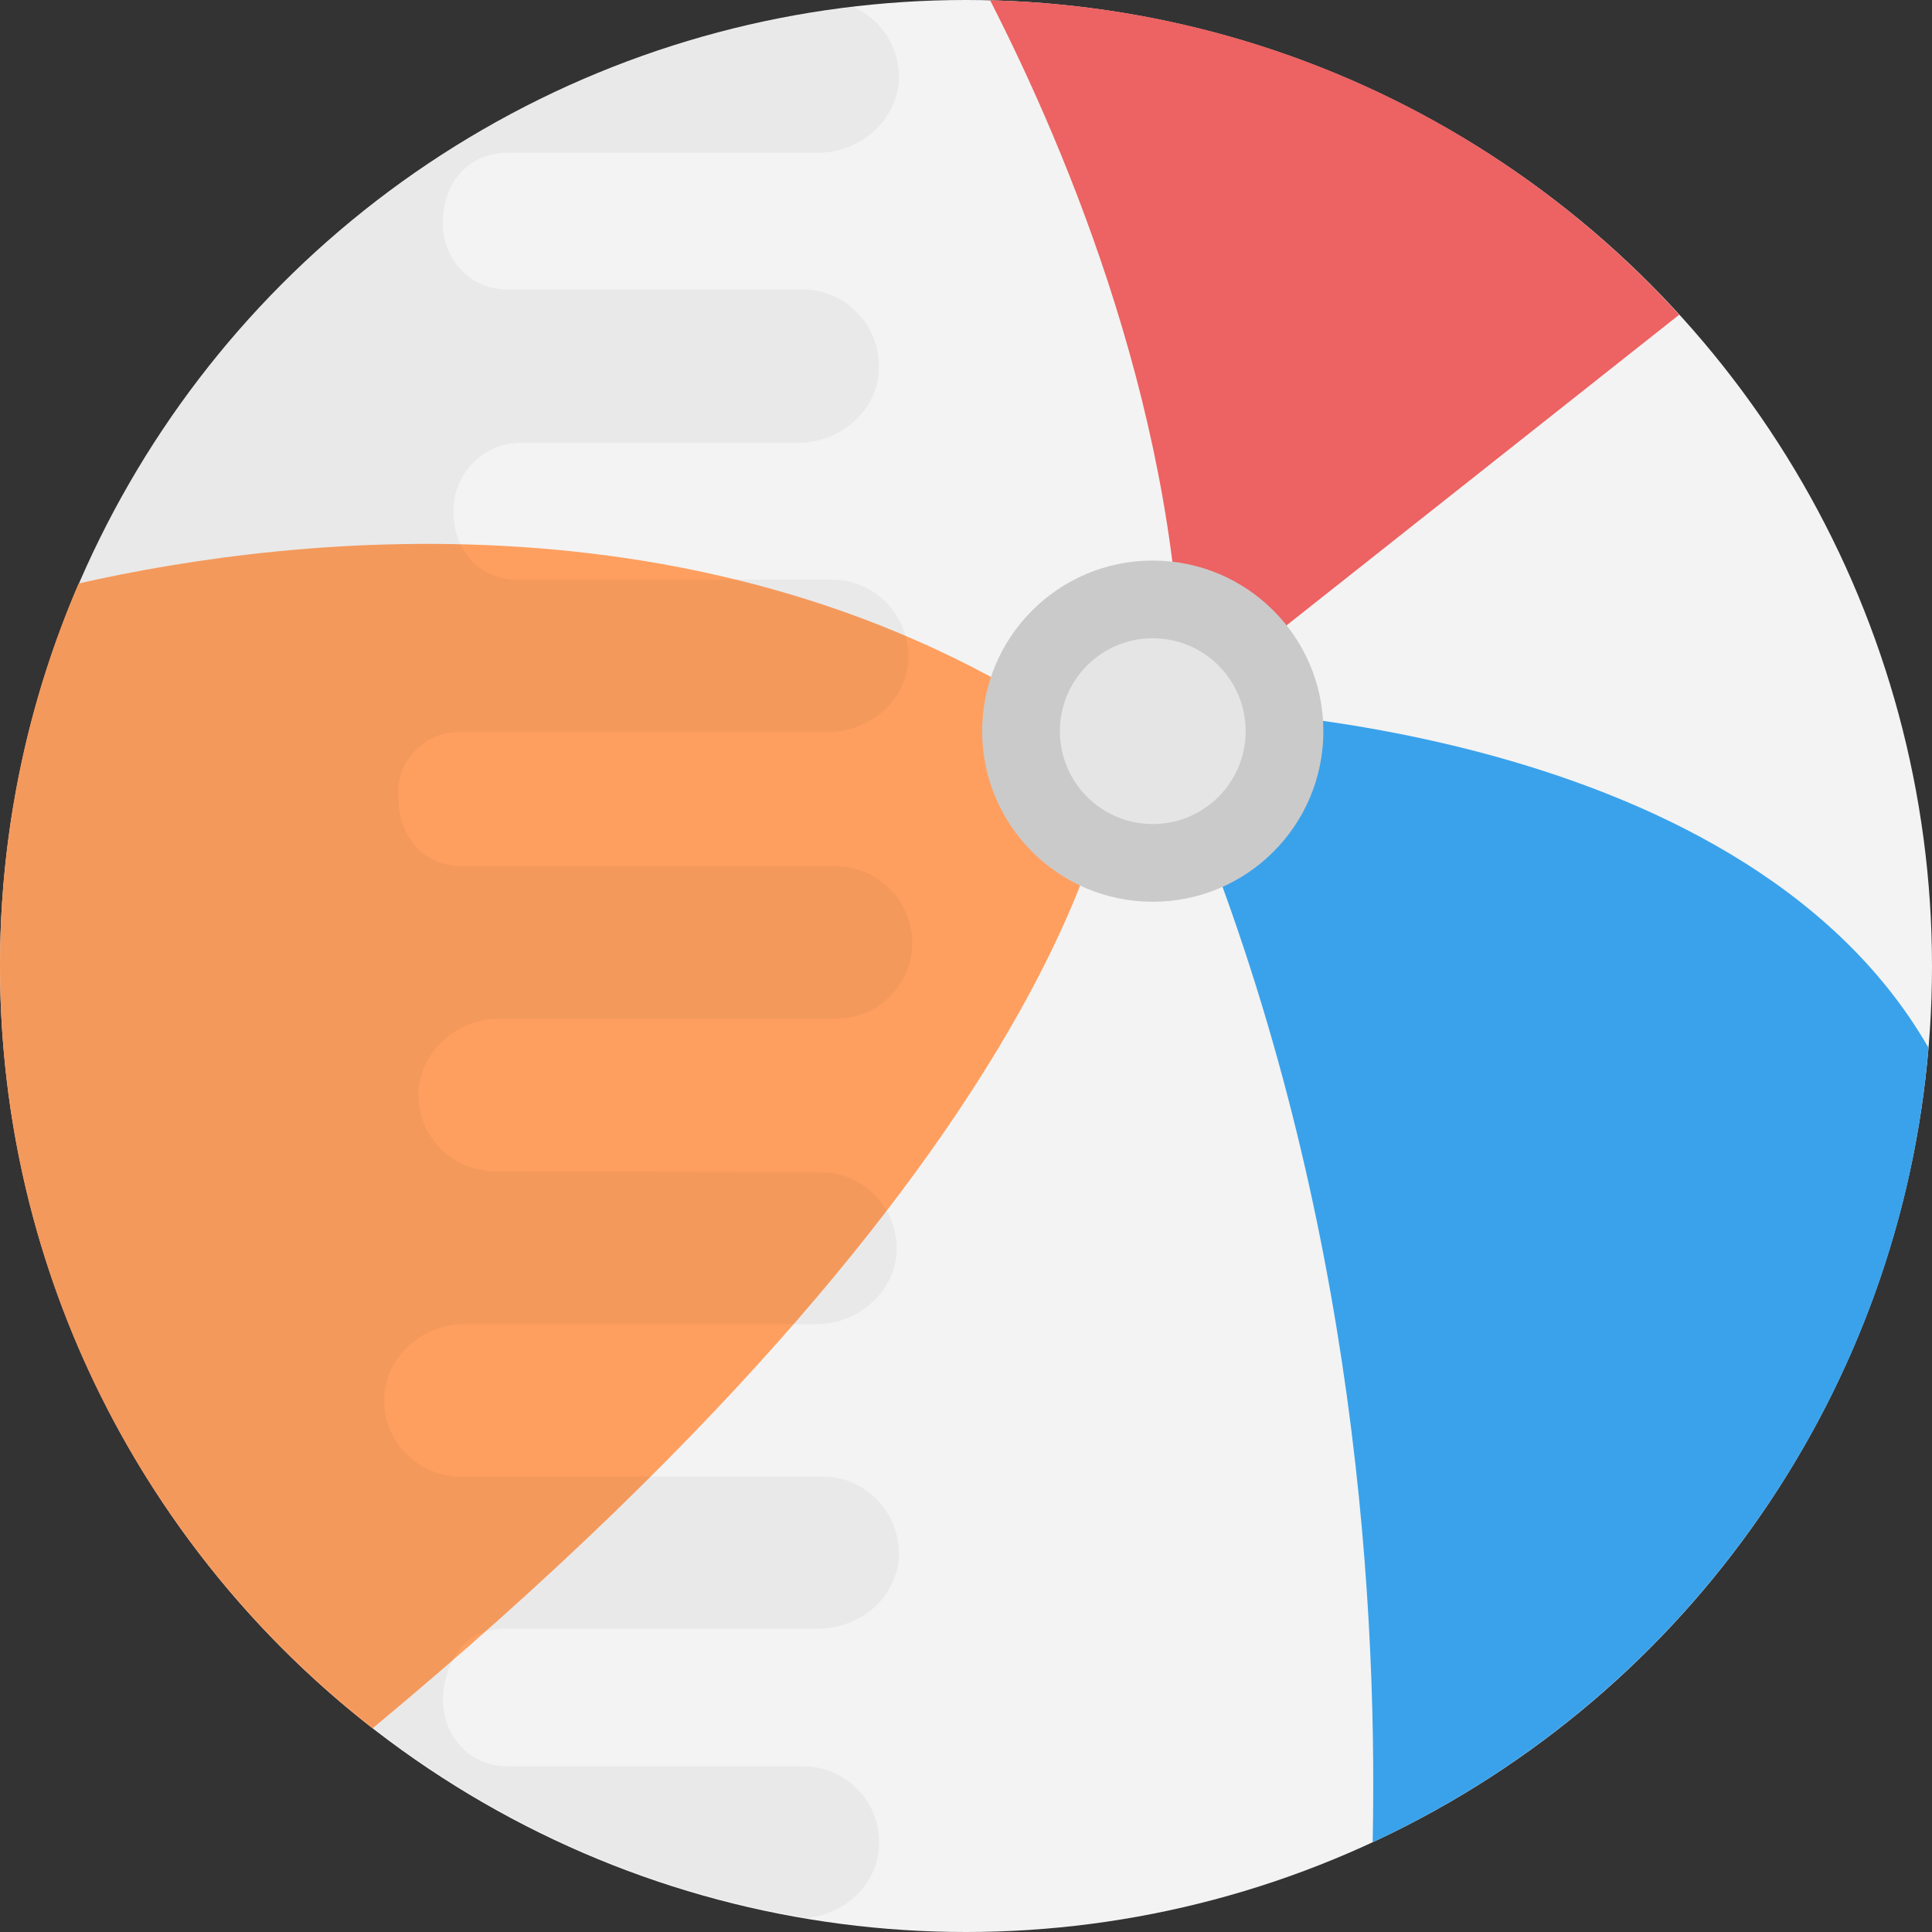
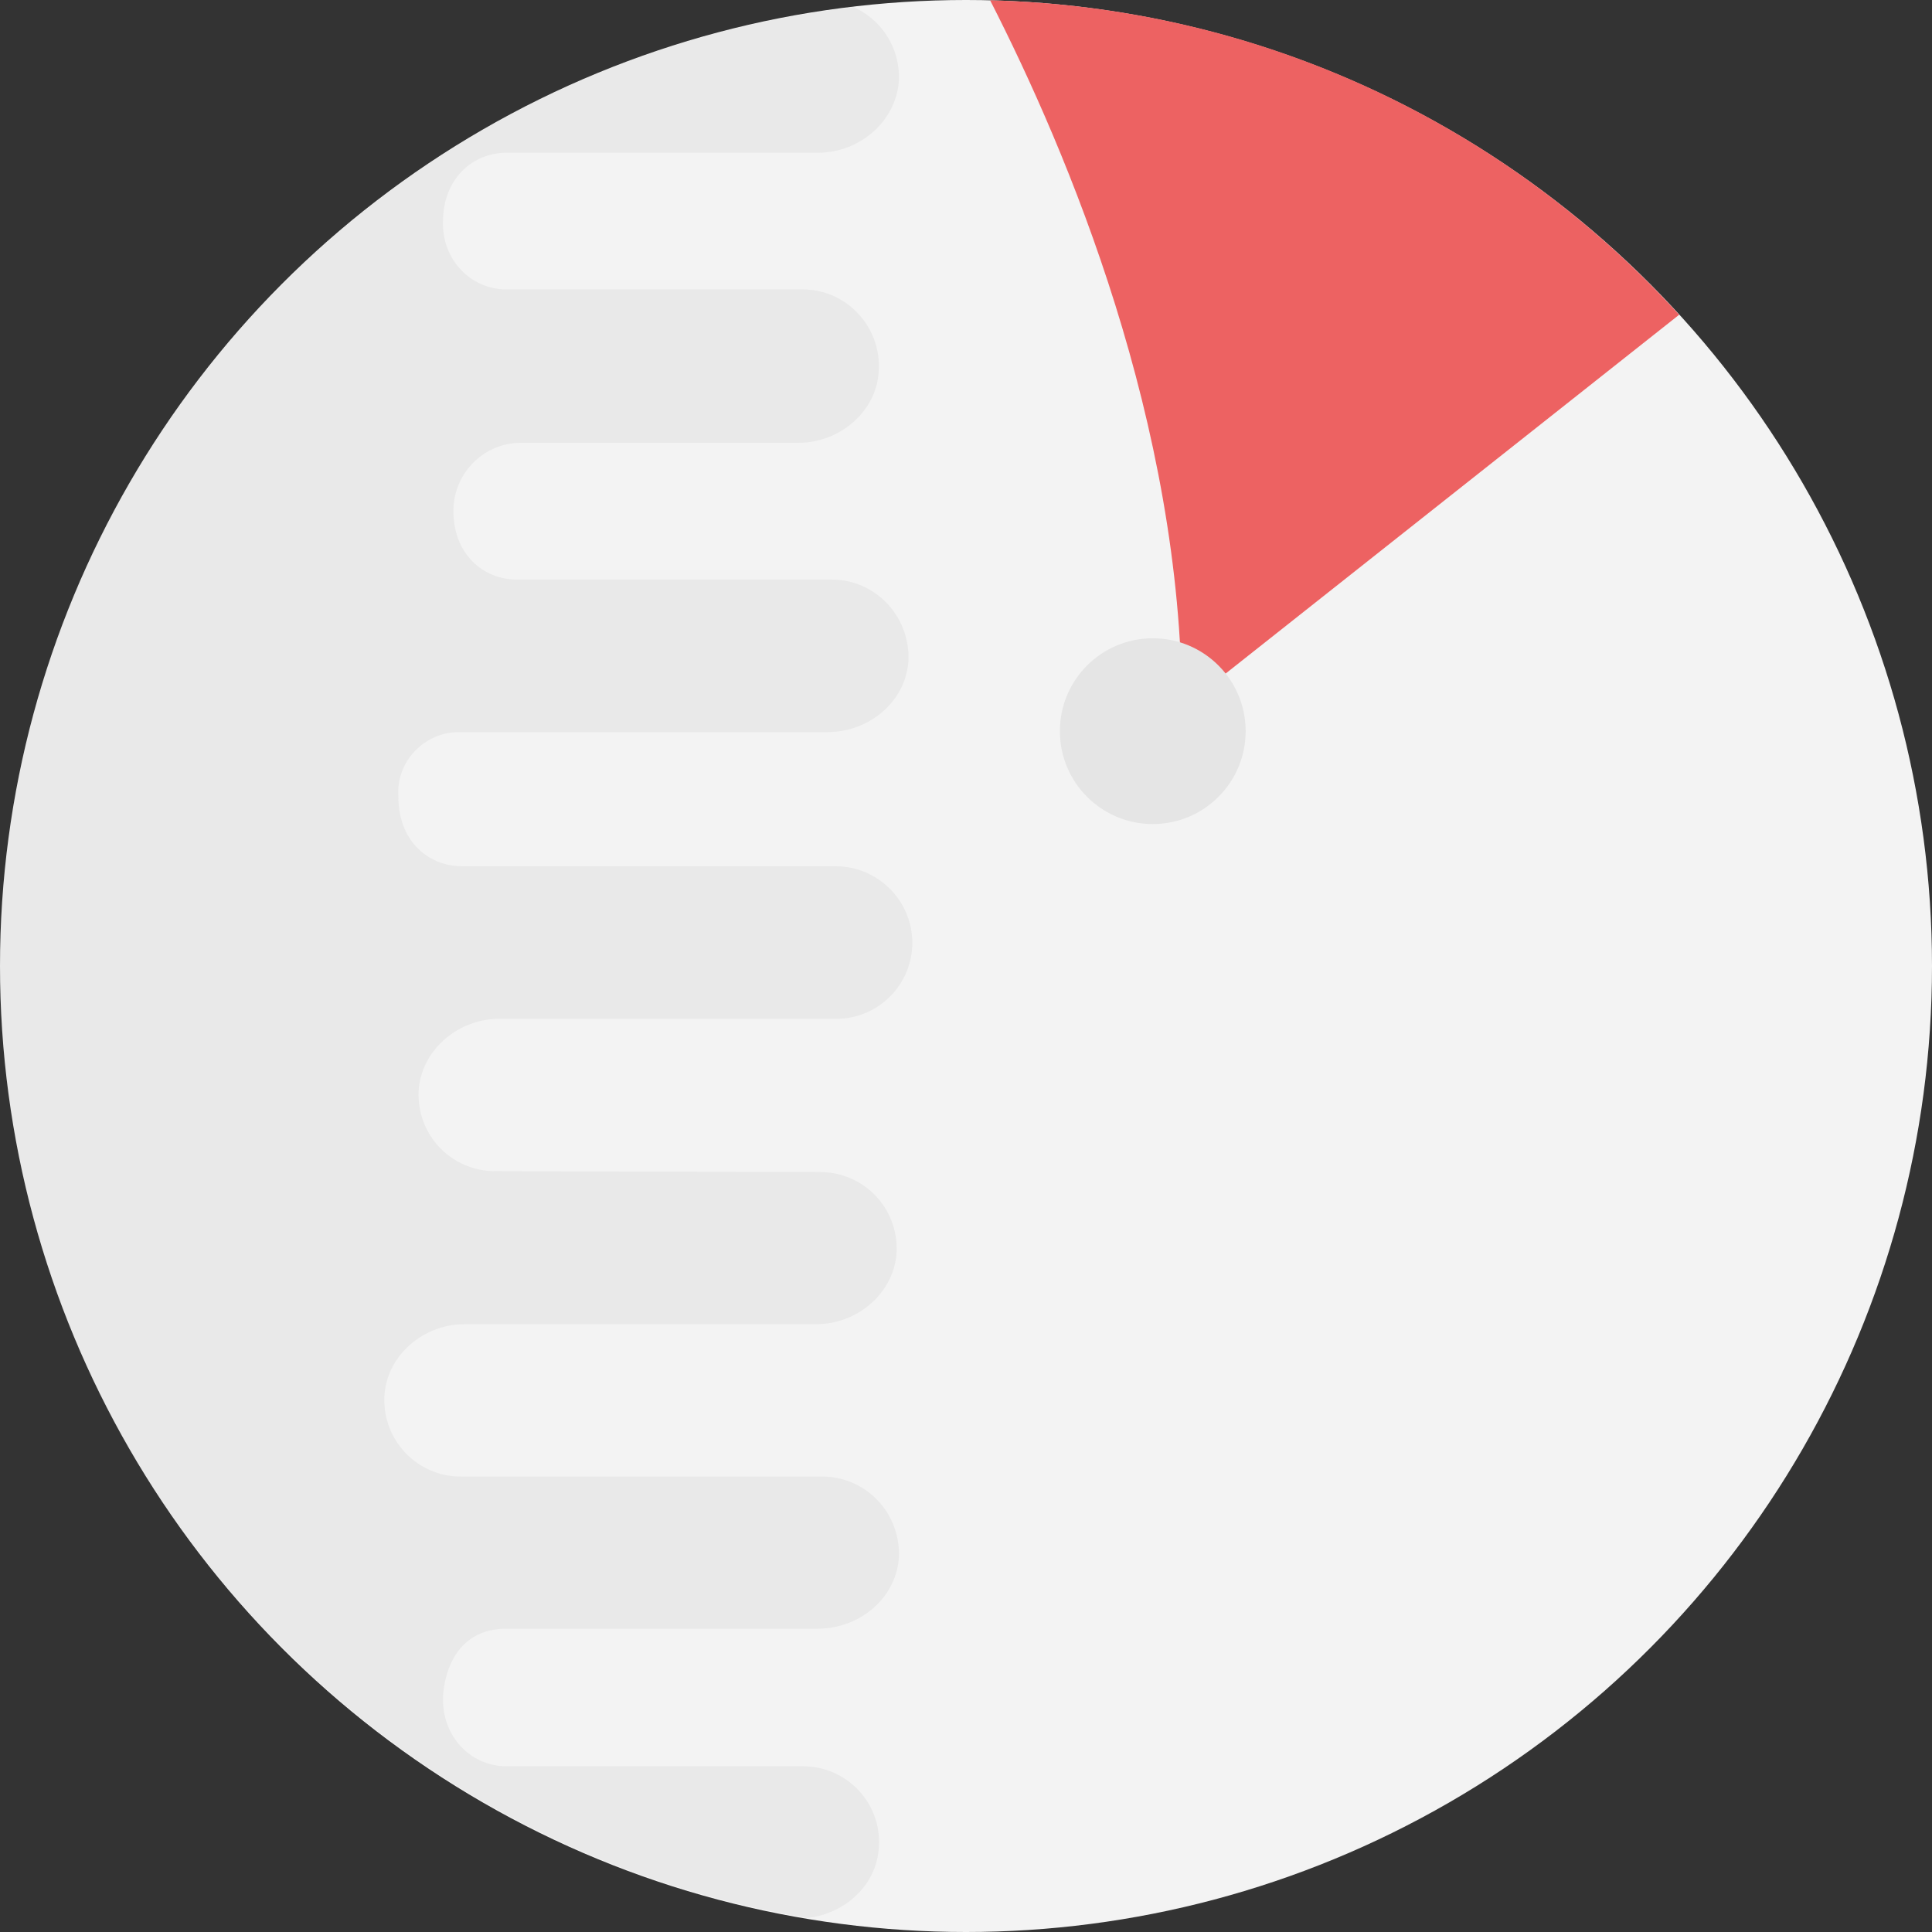
<svg xmlns="http://www.w3.org/2000/svg" viewBox="0 0 475.106 475.106" style="enable-background:new 0 0 475.106 475.106" xml:space="preserve">
  <rect x="0" y="0" width="475.106" height="475.106" fill="#333333" stroke="none" />
  <circle style="fill:#f3f3f3" cx="237.553" cy="237.553" r="237.553" />
  <path style="fill:#ed6262" d="M412.928 77.402 290.65 174.14c0-69.858-27.949-136.448-47.164-174.065 67.072 1.642 127.338 31.112 169.442 77.327z" />
-   <path style="fill:#3aa2eb" d="M474.247 257.656c-7.273 86.814-61.259 160.346-136.689 195.373 1.325-64.813-5.752-162.741-46.908-260.427V174.14s136.509 1.762 183.597 83.516z" />
-   <path style="fill:#ff9f5f" d="M274.146 185.841s-2.53 89.72-182.528 239.179C35.855 381.515 0 313.736 0 237.553c0-33.446 6.897-65.25 19.351-94.072 52.54-11.897 163.629-25.36 254.795 42.36z" />
-   <circle style="fill:#cacaca" cx="283.482" cy="179.802" r="41.954" />
  <circle style="fill:#e5e5e5" cx="283.482" cy="179.802" r="22.844" />
  <path style="opacity:.05;fill:#231f20;enable-background:new" d="M0 237.553C0 355.464 85.986 453.03 198.626 471.642c9.141-1.054 17.092-8.072 17.498-17.574.648-10.707-7.921-19.712-18.643-19.712h-72.9c-8.99 0-15.857-7.499-15.646-16.715v-.211c.015 0 .075-16.926 15.646-16.926h76.544c10.285 0 19.275-7.499 19.923-17.574.422-10.752-7.891-19.531-18.357-19.817h-89.374c-10.722 0-19.29-8.915-18.808-19.772.602-10.12 9.653-17.724 19.772-17.724h87.07c9.833-.301 18.522-7.8 19.14-17.679.437-10.933-8.132-19.712-18.854-19.712l-79.857-.211c-10.707 0-19.29-8.779-18.854-19.712.648-10.074 9.638-17.784 19.923-17.784h83.29c10.074-.211 18.206-8.568 18.206-18.643 0-10.496-8.568-18.854-18.854-18.854h-91.889c-8.192 0-15.646-6.099-15.646-17.137-.648-8.568 6.43-15.857 14.788-15.857h90.729c10.285 0 19.275-7.499 19.923-17.574.422-10.933-8.132-19.923-18.854-19.923H127.14c-8.162 0-15.646-6.069-15.646-16.926 0-9.216 7.499-16.715 16.489-16.715h68.397c10.074 0 19.29-7.71 19.712-17.784.648-10.707-7.921-19.923-18.643-19.923h-72.87c-8.99 0-15.857-7.499-15.646-16.489v-.211c0-10.601 7.349-16.926 15.646-16.926h76.544c10.285 0 19.275-7.71 19.923-17.784.316-8.102-4.352-14.999-11.159-18.025C91.753 15.465 0 115.727 0 237.553z" />
</svg>